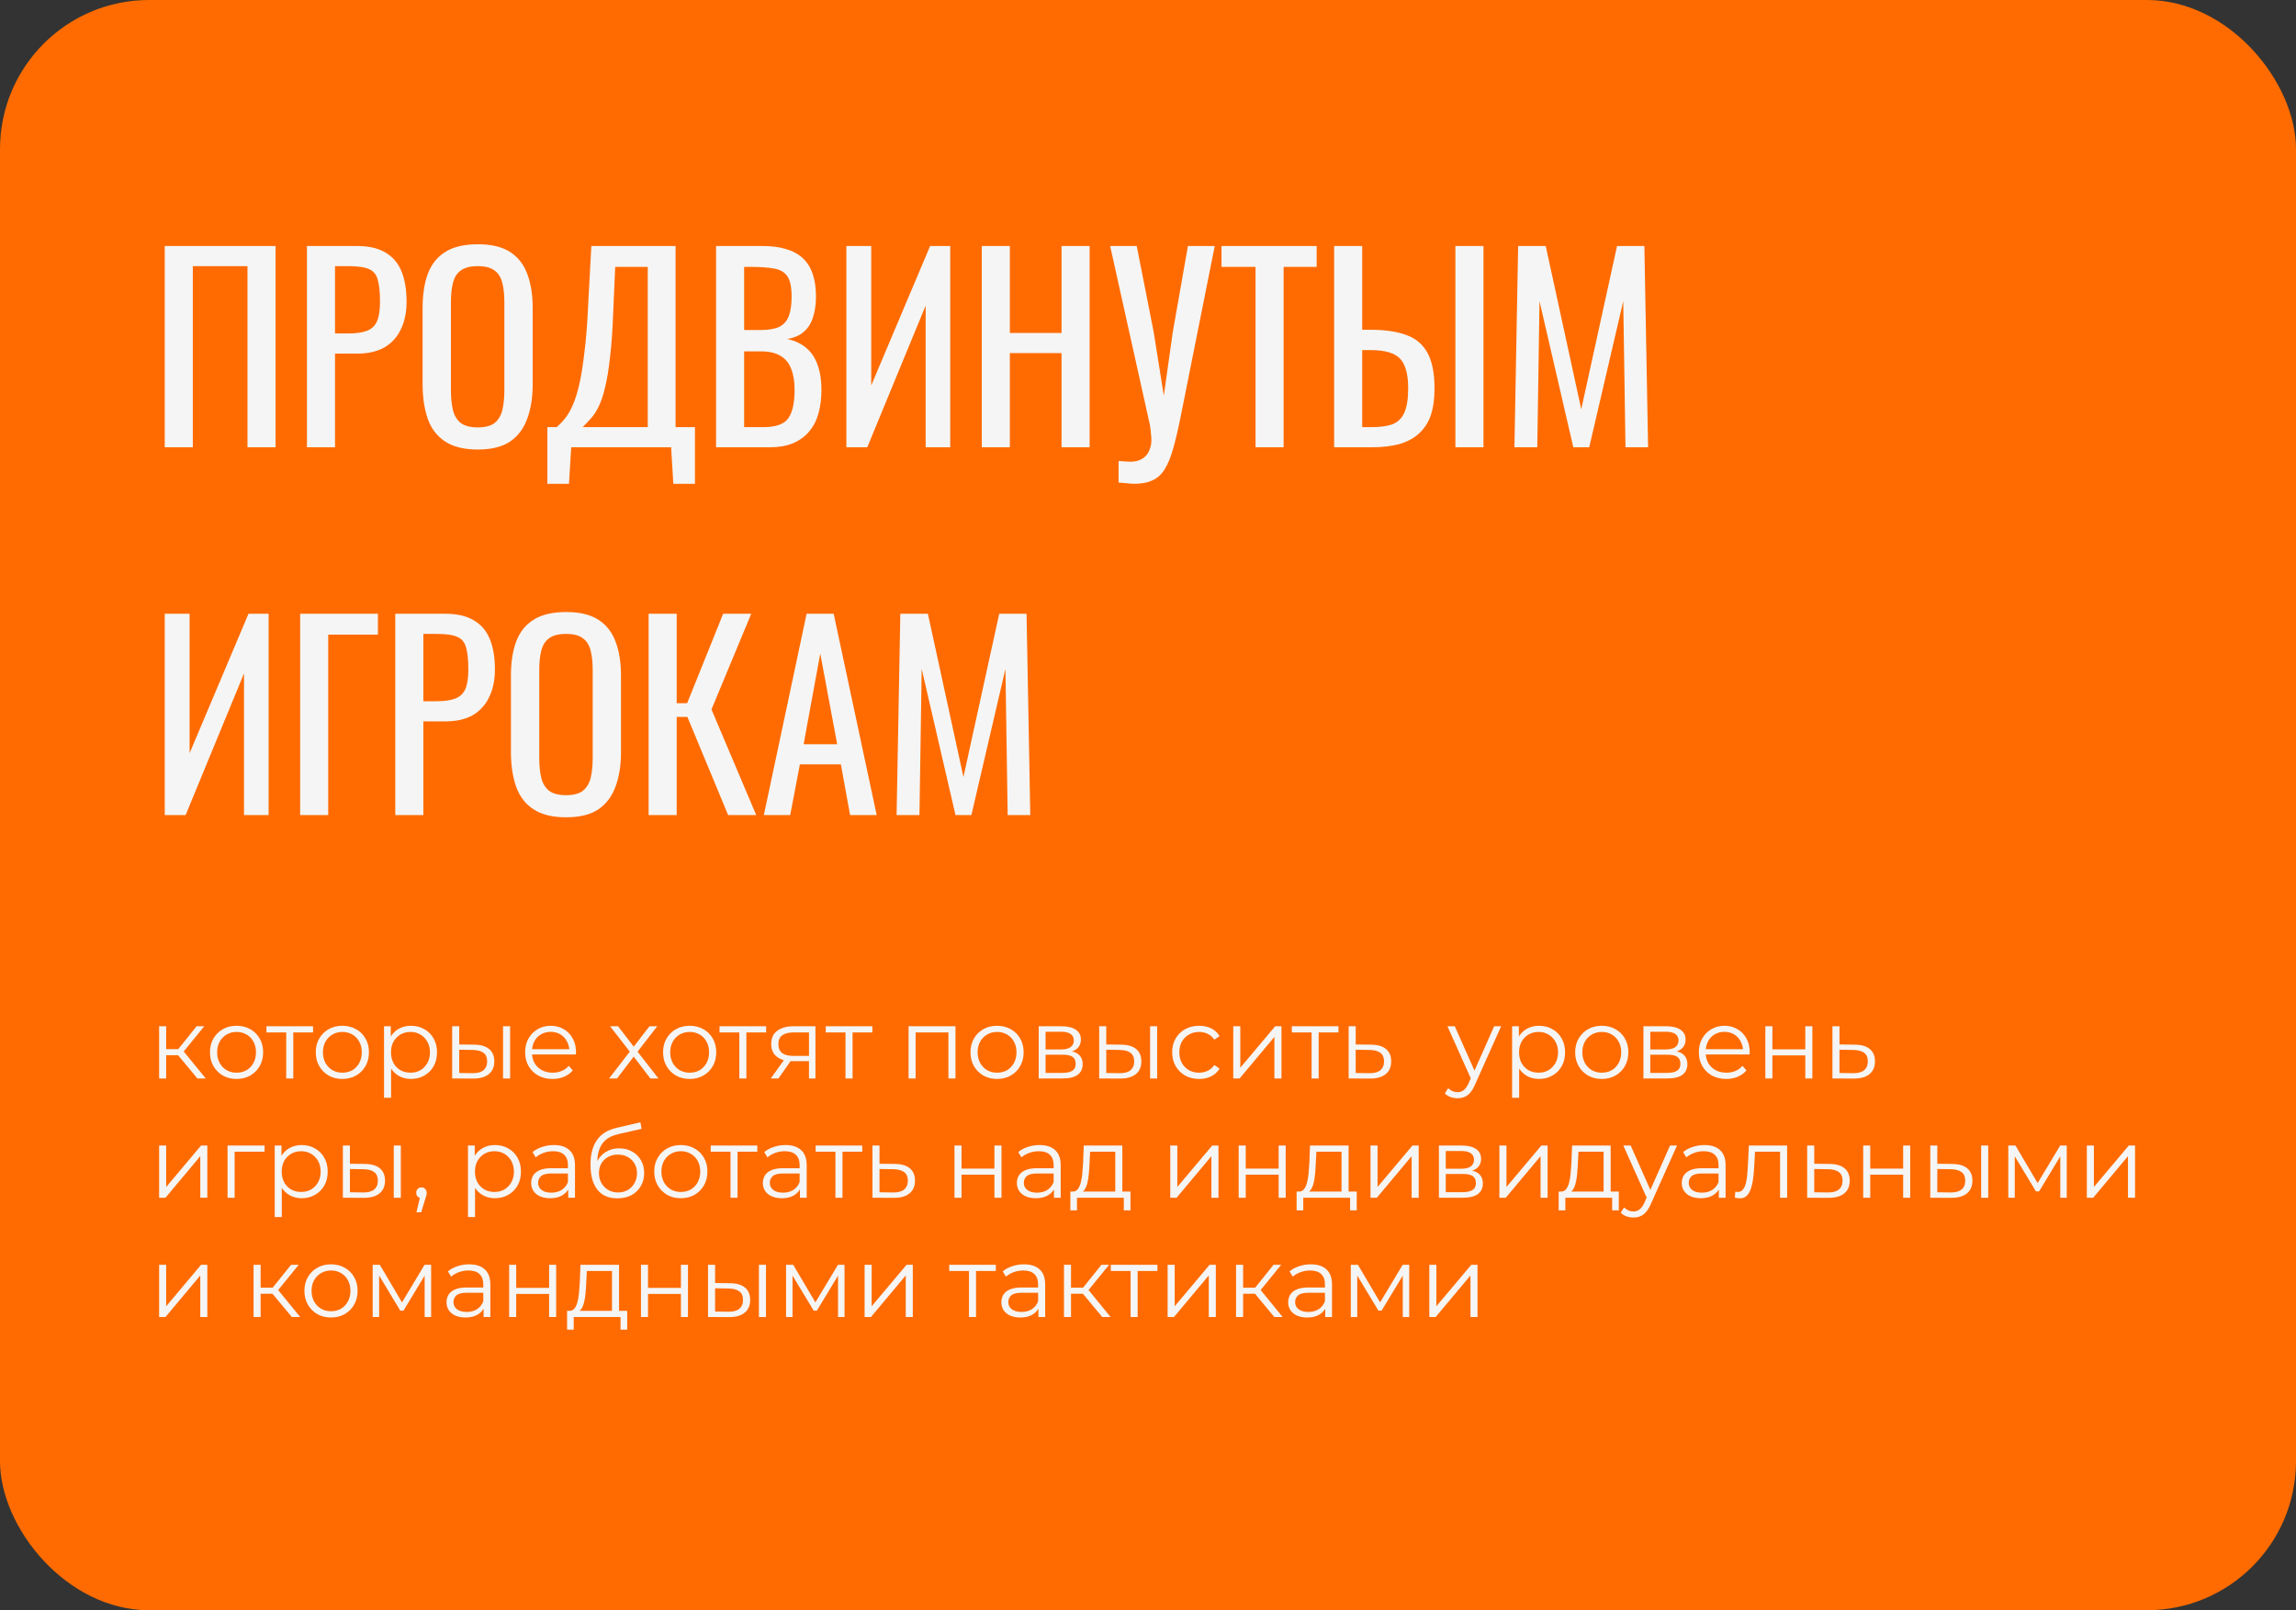
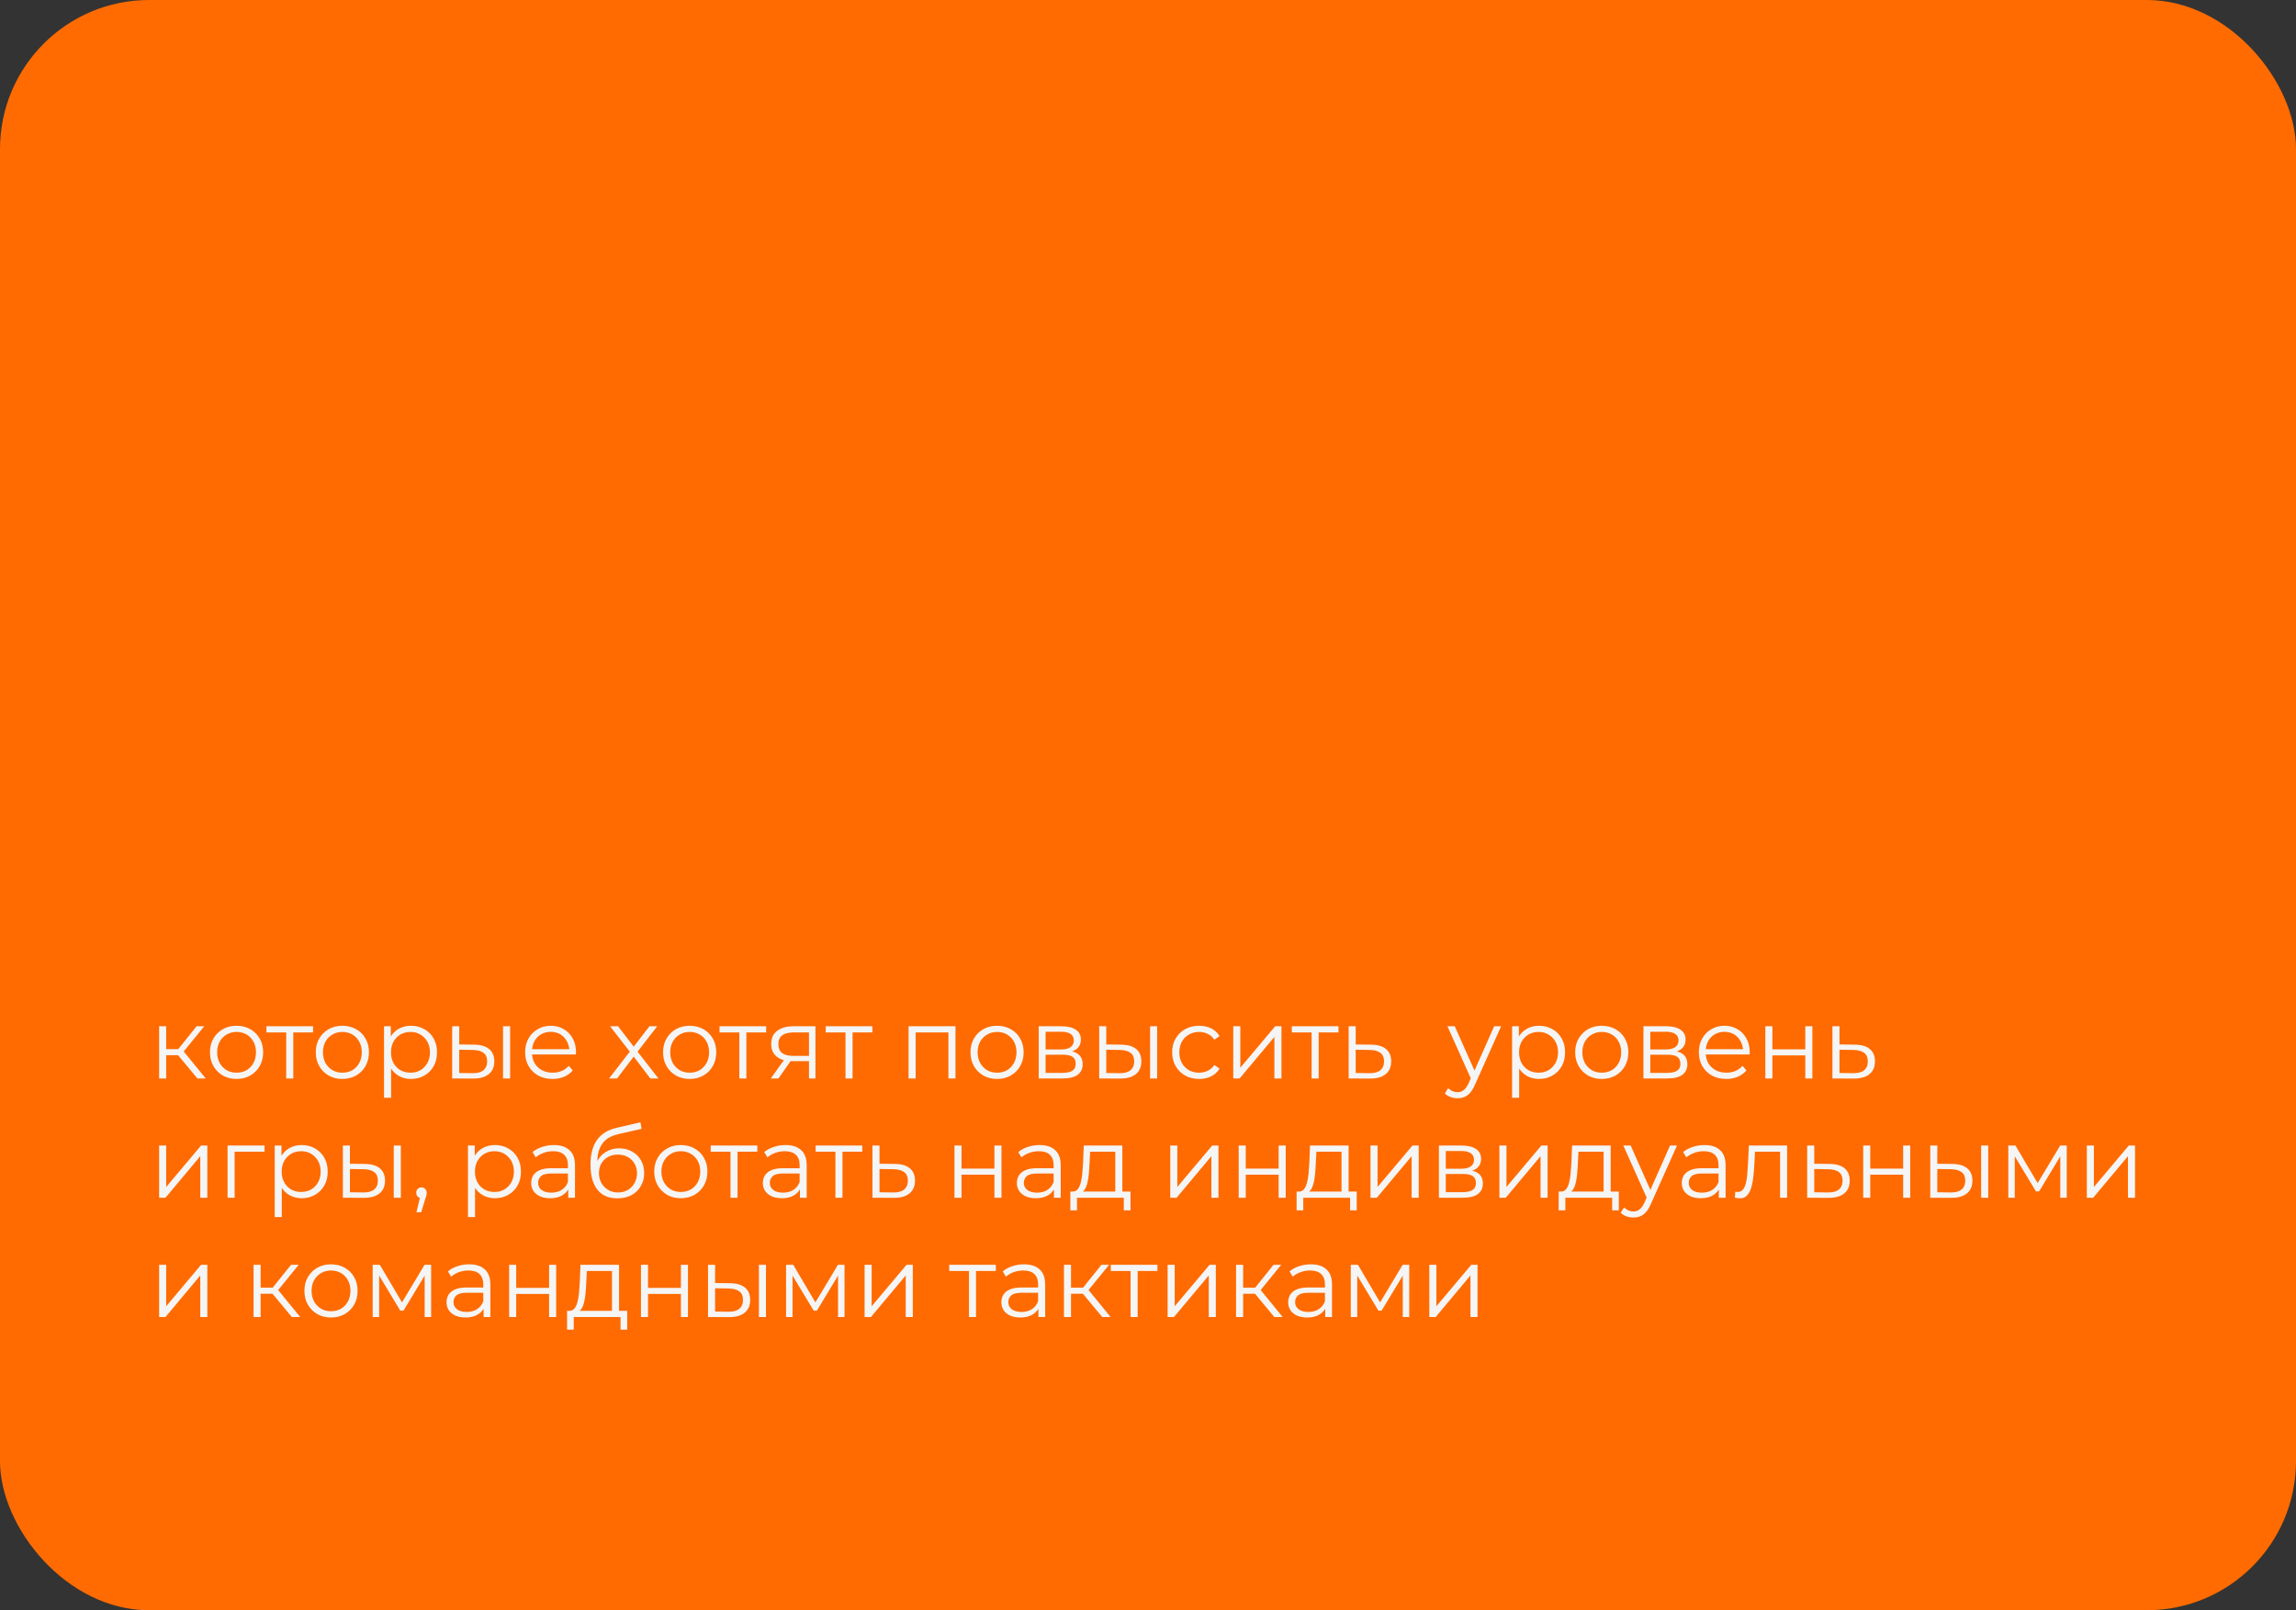
<svg xmlns="http://www.w3.org/2000/svg" width="462" height="324" viewBox="0 0 462 324" fill="none">
  <rect x="0" y="0" width="462" height="324" fill="#333333" stroke="none" />
  <rect width="462" height="324" rx="30" fill="#FF6B00" />
-   <path d="M33.15 90V49.5H55.45V90H49.8V53.55H38.8V90H33.15ZM61.763 90V49.5H71.813C74.247 49.5 76.18 49.95 77.613 50.85C79.08 51.717 80.147 52.983 80.813 54.65C81.48 56.317 81.813 58.333 81.813 60.7C81.813 62.833 81.43 64.683 80.663 66.25C79.93 67.817 78.83 69.033 77.363 69.9C75.897 70.733 74.063 71.15 71.863 71.15H67.413V90H61.763ZM67.413 67.1H70.013C71.647 67.1 72.93 66.917 73.863 66.55C74.797 66.183 75.463 65.55 75.863 64.65C76.263 63.717 76.463 62.417 76.463 60.75C76.463 58.817 76.313 57.333 76.013 56.3C75.747 55.267 75.163 54.55 74.263 54.15C73.363 53.75 71.963 53.55 70.063 53.55H67.413V67.1ZM96.137 90.45C93.403 90.45 91.22 89.917 89.587 88.85C87.953 87.783 86.787 86.267 86.087 84.3C85.387 82.3 85.037 79.967 85.037 77.3V61.95C85.037 59.283 85.387 57 86.087 55.1C86.82 53.167 87.987 51.7 89.587 50.7C91.22 49.667 93.403 49.15 96.137 49.15C98.87 49.15 101.037 49.667 102.637 50.7C104.237 51.733 105.387 53.2 106.087 55.1C106.82 57 107.187 59.283 107.187 61.95V77.35C107.187 79.983 106.82 82.283 106.087 84.25C105.387 86.217 104.237 87.75 102.637 88.85C101.037 89.917 98.87 90.45 96.137 90.45ZM96.137 86C97.637 86 98.77 85.7 99.537 85.1C100.303 84.467 100.82 83.6 101.087 82.5C101.353 81.367 101.487 80.05 101.487 78.55V60.8C101.487 59.3 101.353 58.017 101.087 56.95C100.82 55.85 100.303 55.017 99.537 54.45C98.77 53.85 97.637 53.55 96.137 53.55C94.637 53.55 93.487 53.85 92.687 54.45C91.92 55.017 91.403 55.85 91.137 56.95C90.87 58.017 90.737 59.3 90.737 60.8V78.55C90.737 80.05 90.87 81.367 91.137 82.5C91.403 83.6 91.92 84.467 92.687 85.1C93.487 85.7 94.637 86 96.137 86ZM110.14 97.35V85.95H111.99C112.557 85.483 113.107 84.917 113.64 84.25C114.207 83.583 114.723 82.717 115.19 81.65C115.69 80.55 116.14 79.15 116.54 77.45C116.94 75.717 117.29 73.55 117.59 70.95C117.923 68.35 118.173 65.2 118.34 61.5L118.99 49.5H135.94V85.95H139.84V97.35H135.49L135.04 90H114.94L114.49 97.35H110.14ZM117.24 85.95H130.34V53.7H123.79L123.39 62.85C123.257 66.45 123.04 69.483 122.74 71.95C122.473 74.383 122.14 76.4 121.74 78C121.373 79.567 120.94 80.85 120.44 81.85C119.973 82.817 119.457 83.6 118.89 84.2C118.357 84.8 117.807 85.383 117.24 85.95ZM144.088 90V49.5H153.388C155.221 49.5 156.804 49.7 158.138 50.1C159.504 50.5 160.638 51.117 161.538 51.95C162.438 52.783 163.104 53.85 163.538 55.15C163.971 56.417 164.188 57.917 164.188 59.65C164.188 61.317 163.971 62.767 163.538 64C163.138 65.2 162.504 66.15 161.638 66.85C160.804 67.55 159.721 68 158.388 68.2C160.021 68.567 161.338 69.2 162.338 70.1C163.338 70.967 164.071 72.1 164.538 73.5C165.038 74.867 165.288 76.517 165.288 78.45C165.288 80.183 165.088 81.767 164.688 83.2C164.288 84.633 163.654 85.85 162.788 86.85C161.954 87.85 160.871 88.633 159.538 89.2C158.238 89.733 156.688 90 154.888 90H144.088ZM149.738 85.95H153.538C156.071 85.95 157.754 85.367 158.588 84.2C159.454 83 159.888 81.083 159.888 78.45C159.888 76.75 159.654 75.333 159.188 74.2C158.754 73.033 158.038 72.167 157.038 71.6C156.071 71 154.754 70.7 153.088 70.7H149.738V85.95ZM149.738 66.4H153.088C154.688 66.4 155.938 66.183 156.838 65.75C157.738 65.283 158.371 64.55 158.738 63.55C159.104 62.55 159.288 61.25 159.288 59.65C159.288 57.783 159.004 56.433 158.438 55.6C157.871 54.767 156.988 54.25 155.788 54.05C154.588 53.817 153.021 53.7 151.088 53.7H149.738V66.4ZM170.308 90V49.5H175.308V77.55L187.158 49.5H191.208V90H186.258V61.5L174.508 90H170.308ZM197.554 90V49.5H203.204V67H213.604V49.5H219.254V90H213.604V71.05H203.204V90H197.554ZM225.082 97.1V92.75C225.548 92.783 225.965 92.817 226.332 92.85C226.732 92.883 227.098 92.9 227.432 92.9C228.132 92.9 228.732 92.8 229.232 92.6C229.765 92.4 230.215 92.1 230.582 91.7C230.948 91.3 231.215 90.833 231.382 90.3C231.582 89.767 231.682 89.183 231.682 88.55C231.682 88.117 231.648 87.65 231.582 87.15C231.548 86.65 231.482 86.1 231.382 85.5L223.382 49.5H228.732L232.132 66.75L234.182 79.6L235.982 66.85L239.032 49.5H244.432L237.632 83.55C237.098 86.217 236.582 88.433 236.082 90.2C235.582 92 234.998 93.417 234.332 94.45C233.698 95.483 232.882 96.217 231.882 96.65C230.915 97.117 229.682 97.35 228.182 97.35C227.882 97.35 227.448 97.317 226.882 97.25C226.348 97.217 225.748 97.167 225.082 97.1ZM252.639 90V53.7H245.789V49.5H264.939V53.7H258.289V90H252.639ZM268.453 90V49.5H274.103V66.35H275.703C278.636 66.35 281.053 66.7 282.953 67.4C284.853 68.067 286.269 69.25 287.203 70.95C288.169 72.65 288.653 75.05 288.653 78.15C288.653 80.25 288.403 82.05 287.903 83.55C287.403 85.017 286.619 86.233 285.553 87.2C284.519 88.167 283.203 88.883 281.603 89.35C280.036 89.783 278.153 90 275.953 90H268.453ZM274.103 85.95H275.953C277.653 85.95 279.036 85.767 280.103 85.4C281.203 85 282.019 84.233 282.553 83.1C283.086 81.967 283.353 80.3 283.353 78.1C283.353 75.333 282.819 73.367 281.753 72.2C280.686 71.033 278.719 70.45 275.853 70.45H274.103V85.95ZM292.853 90V49.5H298.503V90H292.853ZM304.73 90L305.48 49.5H311.03L318.18 82.35L325.38 49.5H330.88L331.63 90H327.08L326.63 60.6L319.78 90H316.58L309.78 60.6L309.33 90H304.73ZM33.15 164V123.5H38.15V151.55L50 123.5H54.05V164H49.1V135.5L37.35 164H33.15ZM60.396 164V123.5H76.046V127.7H66.046V164H60.396ZM79.537 164V123.5H89.587C92.02 123.5 93.953 123.95 95.387 124.85C96.853 125.717 97.92 126.983 98.587 128.65C99.253 130.317 99.587 132.333 99.587 134.7C99.587 136.833 99.203 138.683 98.437 140.25C97.703 141.817 96.603 143.033 95.137 143.9C93.67 144.733 91.837 145.15 89.637 145.15H85.187V164H79.537ZM85.187 141.1H87.787C89.42 141.1 90.703 140.917 91.637 140.55C92.57 140.183 93.237 139.55 93.637 138.65C94.037 137.717 94.237 136.417 94.237 134.75C94.237 132.817 94.087 131.333 93.787 130.3C93.52 129.267 92.937 128.55 92.037 128.15C91.137 127.75 89.737 127.55 87.837 127.55H85.187V141.1ZM113.91 164.45C111.177 164.45 108.993 163.917 107.36 162.85C105.727 161.783 104.56 160.267 103.86 158.3C103.16 156.3 102.81 153.967 102.81 151.3V135.95C102.81 133.283 103.16 131 103.86 129.1C104.593 127.167 105.76 125.7 107.36 124.7C108.993 123.667 111.177 123.15 113.91 123.15C116.643 123.15 118.81 123.667 120.41 124.7C122.01 125.733 123.16 127.2 123.86 129.1C124.593 131 124.96 133.283 124.96 135.95V151.35C124.96 153.983 124.593 156.283 123.86 158.25C123.16 160.217 122.01 161.75 120.41 162.85C118.81 163.917 116.643 164.45 113.91 164.45ZM113.91 160C115.41 160 116.543 159.7 117.31 159.1C118.077 158.467 118.593 157.6 118.86 156.5C119.127 155.367 119.26 154.05 119.26 152.55V134.8C119.26 133.3 119.127 132.017 118.86 130.95C118.593 129.85 118.077 129.017 117.31 128.45C116.543 127.85 115.41 127.55 113.91 127.55C112.41 127.55 111.26 127.85 110.46 128.45C109.693 129.017 109.177 129.85 108.91 130.95C108.643 132.017 108.51 133.3 108.51 134.8V152.55C108.51 154.05 108.643 155.367 108.91 156.5C109.177 157.6 109.693 158.467 110.46 159.1C111.26 159.7 112.41 160 113.91 160ZM130.513 164V123.5H136.163V141.5H138.263L145.513 123.5H151.163L143.163 142.75L152.163 164H146.513L138.313 144.25H136.163V164H130.513ZM153.704 164L162.304 123.5H167.754L176.404 164H171.054L169.204 153.8H160.954L159.004 164H153.704ZM161.704 149.75H168.454L165.054 131.5L161.704 149.75ZM180.413 164L181.163 123.5H186.713L193.863 156.35L201.063 123.5H206.563L207.313 164H202.763L202.313 134.6L195.463 164H192.263L185.463 134.6L185.013 164H180.413Z" fill="#F5F5F5" />
  <path d="M39.72 217L35.4 211.8L36.58 211.1L41.4 217H39.72ZM32.02 217V206.5H33.44V217H32.02ZM33 212.32V211.1H36.38V212.32H33ZM36.7 211.9L35.38 211.7L39.56 206.5H41.1L36.7 211.9ZM47.59 217.1C46.577 217.1 45.663 216.873 44.85 216.42C44.05 215.953 43.417 215.32 42.95 214.52C42.483 213.707 42.25 212.78 42.25 211.74C42.25 210.687 42.483 209.76 42.95 208.96C43.417 208.16 44.05 207.533 44.85 207.08C45.65 206.627 46.563 206.4 47.59 206.4C48.63 206.4 49.55 206.627 50.35 207.08C51.163 207.533 51.797 208.16 52.25 208.96C52.717 209.76 52.95 210.687 52.95 211.74C52.95 212.78 52.717 213.707 52.25 214.52C51.797 215.32 51.163 215.953 50.35 216.42C49.537 216.873 48.617 217.1 47.59 217.1ZM47.59 215.84C48.35 215.84 49.023 215.673 49.61 215.34C50.197 214.993 50.657 214.513 50.99 213.9C51.337 213.273 51.51 212.553 51.51 211.74C51.51 210.913 51.337 210.193 50.99 209.58C50.657 208.967 50.197 208.493 49.61 208.16C49.023 207.813 48.357 207.64 47.61 207.64C46.863 207.64 46.197 207.813 45.61 208.16C45.023 208.493 44.557 208.967 44.21 209.58C43.863 210.193 43.69 210.913 43.69 211.74C43.69 212.553 43.863 213.273 44.21 213.9C44.557 214.513 45.023 214.993 45.61 215.34C46.197 215.673 46.857 215.84 47.59 215.84ZM57.594 217V207.36L57.954 207.74H53.614V206.5H62.994V207.74H58.654L59.014 207.36V217H57.594ZM68.879 217.1C67.866 217.1 66.952 216.873 66.139 216.42C65.339 215.953 64.706 215.32 64.239 214.52C63.772 213.707 63.539 212.78 63.539 211.74C63.539 210.687 63.772 209.76 64.239 208.96C64.706 208.16 65.339 207.533 66.139 207.08C66.939 206.627 67.852 206.4 68.879 206.4C69.919 206.4 70.839 206.627 71.639 207.08C72.452 207.533 73.086 208.16 73.539 208.96C74.006 209.76 74.239 210.687 74.239 211.74C74.239 212.78 74.006 213.707 73.539 214.52C73.086 215.32 72.452 215.953 71.639 216.42C70.826 216.873 69.906 217.1 68.879 217.1ZM68.879 215.84C69.639 215.84 70.312 215.673 70.899 215.34C71.486 214.993 71.946 214.513 72.279 213.9C72.626 213.273 72.799 212.553 72.799 211.74C72.799 210.913 72.626 210.193 72.279 209.58C71.946 208.967 71.486 208.493 70.899 208.16C70.312 207.813 69.646 207.64 68.899 207.64C68.152 207.64 67.486 207.813 66.899 208.16C66.312 208.493 65.846 208.967 65.499 209.58C65.152 210.193 64.979 210.913 64.979 211.74C64.979 212.553 65.152 213.273 65.499 213.9C65.846 214.513 66.312 214.993 66.899 215.34C67.486 215.673 68.146 215.84 68.879 215.84ZM82.694 217.1C81.787 217.1 80.967 216.893 80.234 216.48C79.501 216.053 78.914 215.447 78.474 214.66C78.047 213.86 77.834 212.887 77.834 211.74C77.834 210.593 78.047 209.627 78.474 208.84C78.901 208.04 79.481 207.433 80.214 207.02C80.947 206.607 81.774 206.4 82.694 206.4C83.694 206.4 84.587 206.627 85.374 207.08C86.174 207.52 86.801 208.147 87.254 208.96C87.707 209.76 87.934 210.687 87.934 211.74C87.934 212.807 87.707 213.74 87.254 214.54C86.801 215.34 86.174 215.967 85.374 216.42C84.587 216.873 83.694 217.1 82.694 217.1ZM77.274 220.88V206.5H78.634V209.66L78.494 211.76L78.694 213.88V220.88H77.274ZM82.594 215.84C83.341 215.84 84.007 215.673 84.594 215.34C85.181 214.993 85.647 214.513 85.994 213.9C86.341 213.273 86.514 212.553 86.514 211.74C86.514 210.927 86.341 210.213 85.994 209.6C85.647 208.987 85.181 208.507 84.594 208.16C84.007 207.813 83.341 207.64 82.594 207.64C81.847 207.64 81.174 207.813 80.574 208.16C79.987 208.507 79.521 208.987 79.174 209.6C78.841 210.213 78.674 210.927 78.674 211.74C78.674 212.553 78.841 213.273 79.174 213.9C79.521 214.513 79.987 214.993 80.574 215.34C81.174 215.673 81.847 215.84 82.594 215.84ZM101.225 217V206.5H102.645V217H101.225ZM95.405 210.2C96.725 210.213 97.731 210.507 98.425 211.08C99.118 211.653 99.465 212.48 99.465 213.56C99.465 214.68 99.091 215.54 98.345 216.14C97.598 216.74 96.531 217.033 95.145 217.02L90.985 217V206.5H92.405V210.16L95.405 210.2ZM95.045 215.94C96.031 215.953 96.772 215.76 97.265 215.36C97.772 214.947 98.025 214.347 98.025 213.56C98.025 212.773 97.778 212.2 97.285 211.84C96.791 211.467 96.045 211.273 95.045 211.26L92.405 211.22V215.9L95.045 215.94ZM111.188 217.1C110.095 217.1 109.135 216.873 108.308 216.42C107.481 215.953 106.835 215.32 106.368 214.52C105.901 213.707 105.668 212.78 105.668 211.74C105.668 210.7 105.888 209.78 106.328 208.98C106.781 208.18 107.395 207.553 108.168 207.1C108.955 206.633 109.835 206.4 110.808 206.4C111.795 206.4 112.668 206.627 113.428 207.08C114.201 207.52 114.808 208.147 115.248 208.96C115.688 209.76 115.908 210.687 115.908 211.74C115.908 211.807 115.901 211.88 115.888 211.96C115.888 212.027 115.888 212.1 115.888 212.18H106.748V211.12H115.128L114.568 211.54C114.568 210.78 114.401 210.107 114.068 209.52C113.748 208.92 113.308 208.453 112.748 208.12C112.188 207.787 111.541 207.62 110.808 207.62C110.088 207.62 109.441 207.787 108.868 208.12C108.295 208.453 107.848 208.92 107.528 209.52C107.208 210.12 107.048 210.807 107.048 211.58V211.8C107.048 212.6 107.221 213.307 107.568 213.92C107.928 214.52 108.421 214.993 109.048 215.34C109.688 215.673 110.415 215.84 111.228 215.84C111.868 215.84 112.461 215.727 113.008 215.5C113.568 215.273 114.048 214.927 114.448 214.46L115.248 215.38C114.781 215.94 114.195 216.367 113.488 216.66C112.795 216.953 112.028 217.1 111.188 217.1ZM122.566 217L127.006 211.24L126.986 211.94L122.766 206.5H124.366L127.826 211L127.226 210.98L130.686 206.5H132.246L127.986 212L128.006 211.24L132.486 217H130.866L127.206 212.2L127.766 212.28L124.166 217H122.566ZM138.762 217.1C137.749 217.1 136.835 216.873 136.022 216.42C135.222 215.953 134.589 215.32 134.122 214.52C133.655 213.707 133.422 212.78 133.422 211.74C133.422 210.687 133.655 209.76 134.122 208.96C134.589 208.16 135.222 207.533 136.022 207.08C136.822 206.627 137.735 206.4 138.762 206.4C139.802 206.4 140.722 206.627 141.522 207.08C142.335 207.533 142.969 208.16 143.422 208.96C143.889 209.76 144.122 210.687 144.122 211.74C144.122 212.78 143.889 213.707 143.422 214.52C142.969 215.32 142.335 215.953 141.522 216.42C140.709 216.873 139.789 217.1 138.762 217.1ZM138.762 215.84C139.522 215.84 140.195 215.673 140.782 215.34C141.369 214.993 141.829 214.513 142.162 213.9C142.509 213.273 142.682 212.553 142.682 211.74C142.682 210.913 142.509 210.193 142.162 209.58C141.829 208.967 141.369 208.493 140.782 208.16C140.195 207.813 139.529 207.64 138.782 207.64C138.035 207.64 137.369 207.813 136.782 208.16C136.195 208.493 135.729 208.967 135.382 209.58C135.035 210.193 134.862 210.913 134.862 211.74C134.862 212.553 135.035 213.273 135.382 213.9C135.729 214.513 136.195 214.993 136.782 215.34C137.369 215.673 138.029 215.84 138.762 215.84ZM148.766 217V207.36L149.126 207.74H144.786V206.5H154.166V207.74H149.826L150.186 207.36V217H148.766ZM162.784 217V213.22L163.044 213.52H159.484C158.138 213.52 157.084 213.227 156.324 212.64C155.564 212.053 155.184 211.2 155.184 210.08C155.184 208.88 155.591 207.987 156.404 207.4C157.218 206.8 158.304 206.5 159.664 206.5H164.084V217H162.784ZM155.104 217L157.984 212.96H159.464L156.644 217H155.104ZM162.784 212.8V207.32L163.044 207.74H159.704C158.731 207.74 157.971 207.927 157.424 208.3C156.891 208.673 156.624 209.28 156.624 210.12C156.624 211.68 157.618 212.46 159.604 212.46H163.044L162.784 212.8ZM170.133 217V207.36L170.493 207.74H166.153V206.5H175.533V207.74H171.193L171.553 207.36V217H170.133ZM182.821 217V206.5H192.261V217H190.841V207.36L191.201 207.74H183.881L184.241 207.36V217H182.821ZM200.617 217.1C199.604 217.1 198.691 216.873 197.877 216.42C197.077 215.953 196.444 215.32 195.977 214.52C195.511 213.707 195.277 212.78 195.277 211.74C195.277 210.687 195.511 209.76 195.977 208.96C196.444 208.16 197.077 207.533 197.877 207.08C198.677 206.627 199.591 206.4 200.617 206.4C201.657 206.4 202.577 206.627 203.377 207.08C204.191 207.533 204.824 208.16 205.277 208.96C205.744 209.76 205.977 210.687 205.977 211.74C205.977 212.78 205.744 213.707 205.277 214.52C204.824 215.32 204.191 215.953 203.377 216.42C202.564 216.873 201.644 217.1 200.617 217.1ZM200.617 215.84C201.377 215.84 202.051 215.673 202.637 215.34C203.224 214.993 203.684 214.513 204.017 213.9C204.364 213.273 204.537 212.553 204.537 211.74C204.537 210.913 204.364 210.193 204.017 209.58C203.684 208.967 203.224 208.493 202.637 208.16C202.051 207.813 201.384 207.64 200.637 207.64C199.891 207.64 199.224 207.813 198.637 208.16C198.051 208.493 197.584 208.967 197.237 209.58C196.891 210.193 196.717 210.913 196.717 211.74C196.717 212.553 196.891 213.273 197.237 213.9C197.584 214.513 198.051 214.993 198.637 215.34C199.224 215.673 199.884 215.84 200.617 215.84ZM209.012 217V206.5H213.652C214.839 206.5 215.772 206.727 216.452 207.18C217.146 207.633 217.492 208.3 217.492 209.18C217.492 210.033 217.166 210.693 216.512 211.16C215.859 211.613 214.999 211.84 213.932 211.84L214.212 211.42C215.466 211.42 216.386 211.653 216.972 212.12C217.559 212.587 217.852 213.26 217.852 214.14C217.852 215.047 217.519 215.753 216.852 216.26C216.199 216.753 215.179 217 213.792 217H209.012ZM210.392 215.88H213.732C214.626 215.88 215.299 215.74 215.752 215.46C216.219 215.167 216.452 214.7 216.452 214.06C216.452 213.42 216.246 212.953 215.832 212.66C215.419 212.367 214.766 212.22 213.872 212.22H210.392V215.88ZM210.392 211.16H213.552C214.366 211.16 214.986 211.007 215.412 210.7C215.852 210.393 216.072 209.947 216.072 209.36C216.072 208.773 215.852 208.333 215.412 208.04C214.986 207.747 214.366 207.6 213.552 207.6H210.392V211.16ZM231.42 217V206.5H232.84V217H231.42ZM225.6 210.2C226.92 210.213 227.927 210.507 228.62 211.08C229.313 211.653 229.66 212.48 229.66 213.56C229.66 214.68 229.287 215.54 228.54 216.14C227.793 216.74 226.727 217.033 225.34 217.02L221.18 217V206.5H222.6V210.16L225.6 210.2ZM225.24 215.94C226.227 215.953 226.967 215.76 227.46 215.36C227.967 214.947 228.22 214.347 228.22 213.56C228.22 212.773 227.973 212.2 227.48 211.84C226.987 211.467 226.24 211.273 225.24 211.26L222.6 211.22V215.9L225.24 215.94ZM241.283 217.1C240.243 217.1 239.31 216.873 238.483 216.42C237.67 215.953 237.03 215.32 236.563 214.52C236.097 213.707 235.863 212.78 235.863 211.74C235.863 210.687 236.097 209.76 236.563 208.96C237.03 208.16 237.67 207.533 238.483 207.08C239.31 206.627 240.243 206.4 241.283 206.4C242.177 206.4 242.983 206.573 243.703 206.92C244.423 207.267 244.99 207.787 245.403 208.48L244.343 209.2C243.983 208.667 243.537 208.273 243.003 208.02C242.47 207.767 241.89 207.64 241.263 207.64C240.517 207.64 239.843 207.813 239.243 208.16C238.643 208.493 238.17 208.967 237.823 209.58C237.477 210.193 237.303 210.913 237.303 211.74C237.303 212.567 237.477 213.287 237.823 213.9C238.17 214.513 238.643 214.993 239.243 215.34C239.843 215.673 240.517 215.84 241.263 215.84C241.89 215.84 242.47 215.713 243.003 215.46C243.537 215.207 243.983 214.82 244.343 214.3L245.403 215.02C244.99 215.7 244.423 216.22 243.703 216.58C242.983 216.927 242.177 217.1 241.283 217.1ZM248.153 217V206.5H249.573V214.84L256.593 206.5H257.853V217H256.433V208.64L249.433 217H248.153ZM263.922 217V207.36L264.282 207.74H259.942V206.5H269.322V207.74H264.982L265.342 207.36V217H263.922ZM275.895 210.2C277.215 210.213 278.215 210.507 278.895 211.08C279.589 211.653 279.935 212.48 279.935 213.56C279.935 214.68 279.562 215.54 278.815 216.14C278.082 216.74 277.015 217.033 275.615 217.02L271.375 217V206.5H272.795V210.16L275.895 210.2ZM275.535 215.94C276.509 215.953 277.242 215.76 277.735 215.36C278.242 214.947 278.495 214.347 278.495 213.56C278.495 212.773 278.249 212.2 277.755 211.84C277.262 211.467 276.522 211.273 275.535 211.26L272.795 211.22V215.9L275.535 215.94ZM293.294 220.98C292.8 220.98 292.327 220.9 291.874 220.74C291.434 220.58 291.054 220.34 290.734 220.02L291.394 218.96C291.66 219.213 291.947 219.407 292.254 219.54C292.574 219.687 292.927 219.76 293.314 219.76C293.78 219.76 294.18 219.627 294.514 219.36C294.86 219.107 295.187 218.653 295.494 218L296.174 216.46L296.334 216.24L300.654 206.5H302.054L296.794 218.26C296.5 218.94 296.174 219.48 295.814 219.88C295.467 220.28 295.087 220.56 294.674 220.72C294.26 220.893 293.8 220.98 293.294 220.98ZM296.094 217.3L291.254 206.5H292.734L297.014 216.14L296.094 217.3ZM309.686 217.1C308.779 217.1 307.959 216.893 307.226 216.48C306.493 216.053 305.906 215.447 305.466 214.66C305.039 213.86 304.826 212.887 304.826 211.74C304.826 210.593 305.039 209.627 305.466 208.84C305.893 208.04 306.473 207.433 307.206 207.02C307.939 206.607 308.766 206.4 309.686 206.4C310.686 206.4 311.579 206.627 312.366 207.08C313.166 207.52 313.793 208.147 314.246 208.96C314.699 209.76 314.926 210.687 314.926 211.74C314.926 212.807 314.699 213.74 314.246 214.54C313.793 215.34 313.166 215.967 312.366 216.42C311.579 216.873 310.686 217.1 309.686 217.1ZM304.266 220.88V206.5H305.626V209.66L305.486 211.76L305.686 213.88V220.88H304.266ZM309.586 215.84C310.333 215.84 310.999 215.673 311.586 215.34C312.173 214.993 312.639 214.513 312.986 213.9C313.333 213.273 313.506 212.553 313.506 211.74C313.506 210.927 313.333 210.213 312.986 209.6C312.639 208.987 312.173 208.507 311.586 208.16C310.999 207.813 310.333 207.64 309.586 207.64C308.839 207.64 308.166 207.813 307.566 208.16C306.979 208.507 306.513 208.987 306.166 209.6C305.833 210.213 305.666 210.927 305.666 211.74C305.666 212.553 305.833 213.273 306.166 213.9C306.513 214.513 306.979 214.993 307.566 215.34C308.166 215.673 308.839 215.84 309.586 215.84ZM322.297 217.1C321.284 217.1 320.37 216.873 319.557 216.42C318.757 215.953 318.124 215.32 317.657 214.52C317.19 213.707 316.957 212.78 316.957 211.74C316.957 210.687 317.19 209.76 317.657 208.96C318.124 208.16 318.757 207.533 319.557 207.08C320.357 206.627 321.27 206.4 322.297 206.4C323.337 206.4 324.257 206.627 325.057 207.08C325.87 207.533 326.504 208.16 326.957 208.96C327.424 209.76 327.657 210.687 327.657 211.74C327.657 212.78 327.424 213.707 326.957 214.52C326.504 215.32 325.87 215.953 325.057 216.42C324.244 216.873 323.324 217.1 322.297 217.1ZM322.297 215.84C323.057 215.84 323.73 215.673 324.317 215.34C324.904 214.993 325.364 214.513 325.697 213.9C326.044 213.273 326.217 212.553 326.217 211.74C326.217 210.913 326.044 210.193 325.697 209.58C325.364 208.967 324.904 208.493 324.317 208.16C323.73 207.813 323.064 207.64 322.317 207.64C321.57 207.64 320.904 207.813 320.317 208.16C319.73 208.493 319.264 208.967 318.917 209.58C318.57 210.193 318.397 210.913 318.397 211.74C318.397 212.553 318.57 213.273 318.917 213.9C319.264 214.513 319.73 214.993 320.317 215.34C320.904 215.673 321.564 215.84 322.297 215.84ZM330.692 217V206.5H335.332C336.519 206.5 337.452 206.727 338.132 207.18C338.825 207.633 339.172 208.3 339.172 209.18C339.172 210.033 338.845 210.693 338.192 211.16C337.539 211.613 336.679 211.84 335.612 211.84L335.892 211.42C337.145 211.42 338.065 211.653 338.652 212.12C339.239 212.587 339.532 213.26 339.532 214.14C339.532 215.047 339.199 215.753 338.532 216.26C337.879 216.753 336.859 217 335.472 217H330.692ZM332.072 215.88H335.412C336.305 215.88 336.979 215.74 337.432 215.46C337.899 215.167 338.132 214.7 338.132 214.06C338.132 213.42 337.925 212.953 337.512 212.66C337.099 212.367 336.445 212.22 335.552 212.22H332.072V215.88ZM332.072 211.16H335.232C336.045 211.16 336.665 211.007 337.092 210.7C337.532 210.393 337.752 209.947 337.752 209.36C337.752 208.773 337.532 208.333 337.092 208.04C336.665 207.747 336.045 207.6 335.232 207.6H332.072V211.16ZM347.36 217.1C346.267 217.1 345.307 216.873 344.48 216.42C343.653 215.953 343.007 215.32 342.54 214.52C342.073 213.707 341.84 212.78 341.84 211.74C341.84 210.7 342.06 209.78 342.5 208.98C342.953 208.18 343.567 207.553 344.34 207.1C345.127 206.633 346.007 206.4 346.98 206.4C347.967 206.4 348.84 206.627 349.6 207.08C350.373 207.52 350.98 208.147 351.42 208.96C351.86 209.76 352.08 210.687 352.08 211.74C352.08 211.807 352.073 211.88 352.06 211.96C352.06 212.027 352.06 212.1 352.06 212.18H342.92V211.12H351.3L350.74 211.54C350.74 210.78 350.573 210.107 350.24 209.52C349.92 208.92 349.48 208.453 348.92 208.12C348.36 207.787 347.713 207.62 346.98 207.62C346.26 207.62 345.613 207.787 345.04 208.12C344.467 208.453 344.02 208.92 343.7 209.52C343.38 210.12 343.22 210.807 343.22 211.58V211.8C343.22 212.6 343.393 213.307 343.74 213.92C344.1 214.52 344.593 214.993 345.22 215.34C345.86 215.673 346.587 215.84 347.4 215.84C348.04 215.84 348.633 215.727 349.18 215.5C349.74 215.273 350.22 214.927 350.62 214.46L351.42 215.38C350.953 215.94 350.367 216.367 349.66 216.66C348.967 216.953 348.2 217.1 347.36 217.1ZM355.223 217V206.5H356.643V211.14H363.263V206.5H364.683V217H363.263V212.36H356.643V217H355.223ZM373.239 210.2C374.559 210.213 375.559 210.507 376.239 211.08C376.933 211.653 377.279 212.48 377.279 213.56C377.279 214.68 376.906 215.54 376.159 216.14C375.426 216.74 374.359 217.033 372.959 217.02L368.719 217V206.5H370.139V210.16L373.239 210.2ZM372.879 215.94C373.853 215.953 374.586 215.76 375.079 215.36C375.586 214.947 375.839 214.347 375.839 213.56C375.839 212.773 375.593 212.2 375.099 211.84C374.606 211.467 373.866 211.273 372.879 211.26L370.139 211.22V215.9L372.879 215.94ZM32.02 241V230.5H33.44V238.84L40.46 230.5H41.72V241H40.3V232.64L33.3 241H32.02ZM45.789 241V230.5H53.23V231.74H46.849L47.209 231.38V241H45.789ZM60.702 241.1C59.795 241.1 58.975 240.893 58.242 240.48C57.508 240.053 56.922 239.447 56.482 238.66C56.055 237.86 55.842 236.887 55.842 235.74C55.842 234.593 56.055 233.627 56.482 232.84C56.908 232.04 57.488 231.433 58.222 231.02C58.955 230.607 59.782 230.4 60.702 230.4C61.702 230.4 62.595 230.627 63.382 231.08C64.182 231.52 64.808 232.147 65.262 232.96C65.715 233.76 65.942 234.687 65.942 235.74C65.942 236.807 65.715 237.74 65.262 238.54C64.808 239.34 64.182 239.967 63.382 240.42C62.595 240.873 61.702 241.1 60.702 241.1ZM55.282 244.88V230.5H56.642V233.66L56.502 235.76L56.702 237.88V244.88H55.282ZM60.602 239.84C61.348 239.84 62.015 239.673 62.602 239.34C63.188 238.993 63.655 238.513 64.002 237.9C64.348 237.273 64.522 236.553 64.522 235.74C64.522 234.927 64.348 234.213 64.002 233.6C63.655 232.987 63.188 232.507 62.602 232.16C62.015 231.813 61.348 231.64 60.602 231.64C59.855 231.64 59.182 231.813 58.582 232.16C57.995 232.507 57.528 232.987 57.182 233.6C56.848 234.213 56.682 234.927 56.682 235.74C56.682 236.553 56.848 237.273 57.182 237.9C57.528 238.513 57.995 238.993 58.582 239.34C59.182 239.673 59.855 239.84 60.602 239.84ZM79.233 241V230.5H80.653V241H79.233ZM73.413 234.2C74.733 234.213 75.739 234.507 76.433 235.08C77.126 235.653 77.473 236.48 77.473 237.56C77.473 238.68 77.099 239.54 76.353 240.14C75.606 240.74 74.539 241.033 73.153 241.02L68.993 241V230.5H70.413V234.16L73.413 234.2ZM73.053 239.94C74.039 239.953 74.779 239.76 75.273 239.36C75.779 238.947 76.033 238.347 76.033 237.56C76.033 236.773 75.786 236.2 75.293 235.84C74.799 235.467 74.053 235.273 73.053 235.26L70.413 235.22V239.9L73.053 239.94ZM83.796 243.92L84.676 240.22L84.836 241.08C84.529 241.08 84.269 240.98 84.056 240.78C83.856 240.58 83.756 240.32 83.756 240C83.756 239.68 83.856 239.42 84.056 239.22C84.269 239.02 84.522 238.92 84.816 238.92C85.122 238.92 85.369 239.027 85.556 239.24C85.756 239.453 85.856 239.707 85.856 240C85.856 240.107 85.849 240.213 85.836 240.32C85.822 240.427 85.796 240.547 85.756 240.68C85.716 240.813 85.662 240.973 85.596 241.16L84.756 243.92H83.796ZM99.588 241.1C98.682 241.1 97.862 240.893 97.128 240.48C96.395 240.053 95.808 239.447 95.368 238.66C94.942 237.86 94.728 236.887 94.728 235.74C94.728 234.593 94.942 233.627 95.368 232.84C95.795 232.04 96.375 231.433 97.108 231.02C97.842 230.607 98.668 230.4 99.588 230.4C100.588 230.4 101.482 230.627 102.268 231.08C103.068 231.52 103.695 232.147 104.148 232.96C104.602 233.76 104.828 234.687 104.828 235.74C104.828 236.807 104.602 237.74 104.148 238.54C103.695 239.34 103.068 239.967 102.268 240.42C101.482 240.873 100.588 241.1 99.588 241.1ZM94.168 244.88V230.5H95.528V233.66L95.388 235.76L95.588 237.88V244.88H94.168ZM99.488 239.84C100.235 239.84 100.902 239.673 101.488 239.34C102.075 238.993 102.542 238.513 102.888 237.9C103.235 237.273 103.408 236.553 103.408 235.74C103.408 234.927 103.235 234.213 102.888 233.6C102.542 232.987 102.075 232.507 101.488 232.16C100.902 231.813 100.235 231.64 99.488 231.64C98.742 231.64 98.068 231.813 97.468 232.16C96.882 232.507 96.415 232.987 96.068 233.6C95.735 234.213 95.568 234.927 95.568 235.74C95.568 236.553 95.735 237.273 96.068 237.9C96.415 238.513 96.882 238.993 97.468 239.34C98.068 239.673 98.742 239.84 99.488 239.84ZM114.341 241V238.68L114.281 238.3V234.42C114.281 233.527 114.027 232.84 113.521 232.36C113.027 231.88 112.287 231.64 111.301 231.64C110.621 231.64 109.974 231.753 109.361 231.98C108.747 232.207 108.227 232.507 107.801 232.88L107.161 231.82C107.694 231.367 108.334 231.02 109.081 230.78C109.827 230.527 110.614 230.4 111.441 230.4C112.801 230.4 113.847 230.74 114.581 231.42C115.327 232.087 115.701 233.107 115.701 234.48V241H114.341ZM110.721 241.1C109.934 241.1 109.247 240.973 108.661 240.72C108.087 240.453 107.647 240.093 107.341 239.64C107.034 239.173 106.881 238.64 106.881 238.04C106.881 237.493 107.007 237 107.261 236.56C107.527 236.107 107.954 235.747 108.541 235.48C109.141 235.2 109.941 235.06 110.941 235.06H114.561V236.12H110.981C109.967 236.12 109.261 236.3 108.861 236.66C108.474 237.02 108.281 237.467 108.281 238C108.281 238.6 108.514 239.08 108.981 239.44C109.447 239.8 110.101 239.98 110.941 239.98C111.741 239.98 112.427 239.8 113.001 239.44C113.587 239.067 114.014 238.533 114.281 237.84L114.601 238.82C114.334 239.513 113.867 240.067 113.201 240.48C112.547 240.893 111.721 241.1 110.721 241.1ZM124.201 241.12C123.348 241.12 122.588 240.98 121.921 240.7C121.268 240.42 120.708 239.993 120.241 239.42C119.774 238.847 119.421 238.14 119.181 237.3C118.941 236.447 118.821 235.46 118.821 234.34C118.821 233.34 118.914 232.467 119.101 231.72C119.288 230.96 119.548 230.307 119.881 229.76C120.214 229.213 120.601 228.753 121.041 228.38C121.494 227.993 121.981 227.687 122.501 227.46C123.034 227.22 123.581 227.04 124.141 226.92L128.861 225.82L129.101 227.14L124.661 228.14C124.381 228.207 124.041 228.3 123.641 228.42C123.254 228.54 122.854 228.72 122.441 228.96C122.041 229.2 121.668 229.533 121.321 229.96C120.974 230.387 120.694 230.94 120.481 231.62C120.281 232.287 120.181 233.12 120.181 234.12C120.181 234.333 120.188 234.507 120.201 234.64C120.214 234.76 120.228 234.893 120.241 235.04C120.268 235.173 120.288 235.373 120.301 235.64L119.681 235.12C119.828 234.307 120.128 233.6 120.581 233C121.034 232.387 121.601 231.913 122.281 231.58C122.974 231.233 123.741 231.06 124.581 231.06C125.554 231.06 126.421 231.273 127.181 231.7C127.941 232.113 128.534 232.693 128.961 233.44C129.401 234.187 129.621 235.053 129.621 236.04C129.621 237.013 129.394 237.887 128.941 238.66C128.501 239.433 127.874 240.04 127.061 240.48C126.248 240.907 125.294 241.12 124.201 241.12ZM124.361 239.94C125.108 239.94 125.768 239.773 126.341 239.44C126.914 239.093 127.361 238.627 127.681 238.04C128.014 237.453 128.181 236.793 128.181 236.06C128.181 235.34 128.014 234.7 127.681 234.14C127.361 233.58 126.914 233.14 126.341 232.82C125.768 232.487 125.101 232.32 124.341 232.32C123.594 232.32 122.934 232.48 122.361 232.8C121.788 233.107 121.334 233.54 121.001 234.1C120.681 234.66 120.521 235.307 120.521 236.04C120.521 236.773 120.681 237.433 121.001 238.02C121.334 238.607 121.788 239.073 122.361 239.42C122.948 239.767 123.614 239.94 124.361 239.94ZM136.985 241.1C135.971 241.1 135.058 240.873 134.245 240.42C133.445 239.953 132.811 239.32 132.345 238.52C131.878 237.707 131.645 236.78 131.645 235.74C131.645 234.687 131.878 233.76 132.345 232.96C132.811 232.16 133.445 231.533 134.245 231.08C135.045 230.627 135.958 230.4 136.985 230.4C138.025 230.4 138.945 230.627 139.745 231.08C140.558 231.533 141.191 232.16 141.645 232.96C142.111 233.76 142.345 234.687 142.345 235.74C142.345 236.78 142.111 237.707 141.645 238.52C141.191 239.32 140.558 239.953 139.745 240.42C138.931 240.873 138.011 241.1 136.985 241.1ZM136.985 239.84C137.745 239.84 138.418 239.673 139.005 239.34C139.591 238.993 140.051 238.513 140.385 237.9C140.731 237.273 140.905 236.553 140.905 235.74C140.905 234.913 140.731 234.193 140.385 233.58C140.051 232.967 139.591 232.493 139.005 232.16C138.418 231.813 137.751 231.64 137.005 231.64C136.258 231.64 135.591 231.813 135.005 232.16C134.418 232.493 133.951 232.967 133.605 233.58C133.258 234.193 133.085 234.913 133.085 235.74C133.085 236.553 133.258 237.273 133.605 237.9C133.951 238.513 134.418 238.993 135.005 239.34C135.591 239.673 136.251 239.84 136.985 239.84ZM146.989 241V231.36L147.349 231.74H143.009V230.5H152.389V231.74H148.049L148.409 231.36V241H146.989ZM160.962 241V238.68L160.902 238.3V234.42C160.902 233.527 160.649 232.84 160.142 232.36C159.649 231.88 158.909 231.64 157.922 231.64C157.242 231.64 156.595 231.753 155.982 231.98C155.369 232.207 154.849 232.507 154.422 232.88L153.782 231.82C154.315 231.367 154.955 231.02 155.702 230.78C156.449 230.527 157.235 230.4 158.062 230.4C159.422 230.4 160.469 230.74 161.202 231.42C161.949 232.087 162.322 233.107 162.322 234.48V241H160.962ZM157.342 241.1C156.555 241.1 155.869 240.973 155.282 240.72C154.709 240.453 154.269 240.093 153.962 239.64C153.655 239.173 153.502 238.64 153.502 238.04C153.502 237.493 153.629 237 153.882 236.56C154.149 236.107 154.575 235.747 155.162 235.48C155.762 235.2 156.562 235.06 157.562 235.06H161.182V236.12H157.602C156.589 236.12 155.882 236.3 155.482 236.66C155.095 237.02 154.902 237.467 154.902 238C154.902 238.6 155.135 239.08 155.602 239.44C156.069 239.8 156.722 239.98 157.562 239.98C158.362 239.98 159.049 239.8 159.622 239.44C160.209 239.067 160.635 238.533 160.902 237.84L161.222 238.82C160.955 239.513 160.489 240.067 159.822 240.48C159.169 240.893 158.342 241.1 157.342 241.1ZM168.102 241V231.36L168.462 231.74H164.122V230.5H173.502V231.74H169.162L169.522 231.36V241H168.102ZM180.075 234.2C181.395 234.213 182.395 234.507 183.075 235.08C183.768 235.653 184.115 236.48 184.115 237.56C184.115 238.68 183.742 239.54 182.995 240.14C182.262 240.74 181.195 241.033 179.795 241.02L175.555 241V230.5H176.975V234.16L180.075 234.2ZM179.715 239.94C180.688 239.953 181.422 239.76 181.915 239.36C182.422 238.947 182.675 238.347 182.675 237.56C182.675 236.773 182.428 236.2 181.935 235.84C181.442 235.467 180.702 235.273 179.715 235.26L176.975 235.22V239.9L179.715 239.94ZM192.059 241V230.5H193.479V235.14H200.099V230.5H201.519V241H200.099V236.36H193.479V241H192.059ZM212.075 241V238.68L212.015 238.3V234.42C212.015 233.527 211.762 232.84 211.255 232.36C210.762 231.88 210.022 231.64 209.035 231.64C208.355 231.64 207.708 231.753 207.095 231.98C206.482 232.207 205.962 232.507 205.535 232.88L204.895 231.82C205.428 231.367 206.068 231.02 206.815 230.78C207.562 230.527 208.348 230.4 209.175 230.4C210.535 230.4 211.582 230.74 212.315 231.42C213.062 232.087 213.435 233.107 213.435 234.48V241H212.075ZM208.455 241.1C207.668 241.1 206.982 240.973 206.395 240.72C205.822 240.453 205.382 240.093 205.075 239.64C204.768 239.173 204.615 238.64 204.615 238.04C204.615 237.493 204.742 237 204.995 236.56C205.262 236.107 205.688 235.747 206.275 235.48C206.875 235.2 207.675 235.06 208.675 235.06H212.295V236.12H208.715C207.702 236.12 206.995 236.3 206.595 236.66C206.208 237.02 206.015 237.467 206.015 238C206.015 238.6 206.248 239.08 206.715 239.44C207.182 239.8 207.835 239.98 208.675 239.98C209.475 239.98 210.162 239.8 210.735 239.44C211.322 239.067 211.748 238.533 212.015 237.84L212.335 238.82C212.068 239.513 211.602 240.067 210.935 240.48C210.282 240.893 209.455 241.1 208.455 241.1ZM224.415 240.32V231.74H219.355L219.235 234.08C219.209 234.787 219.162 235.48 219.095 236.16C219.042 236.84 218.942 237.467 218.795 238.04C218.662 238.6 218.469 239.06 218.215 239.42C217.962 239.767 217.635 239.967 217.235 240.02L215.815 239.76C216.229 239.773 216.569 239.627 216.835 239.32C217.102 239 217.309 238.567 217.455 238.02C217.602 237.473 217.709 236.853 217.775 236.16C217.842 235.453 217.895 234.733 217.935 234L218.075 230.5H225.835V240.32H224.415ZM215.375 243.54V239.76H227.475V243.54H226.135V241H216.715V243.54H215.375ZM235.477 241V230.5H236.897V238.84L243.917 230.5H245.177V241H243.757V232.64L236.757 241H235.477ZM249.247 241V230.5H250.667V235.14H257.287V230.5H258.707V241H257.287V236.36H250.667V241H249.247ZM269.943 240.32V231.74H264.883L264.763 234.08C264.736 234.787 264.689 235.48 264.623 236.16C264.569 236.84 264.469 237.467 264.323 238.04C264.189 238.6 263.996 239.06 263.743 239.42C263.489 239.767 263.163 239.967 262.763 240.02L261.343 239.76C261.756 239.773 262.096 239.627 262.363 239.32C262.629 239 262.836 238.567 262.983 238.02C263.129 237.473 263.236 236.853 263.303 236.16C263.369 235.453 263.423 234.733 263.463 234L263.603 230.5H271.363V240.32H269.943ZM260.903 243.54V239.76H273.003V243.54H271.663V241H262.243V243.54H260.903ZM275.77 241V230.5H277.19V238.84L284.21 230.5H285.47V241H284.05V232.64L277.05 241H275.77ZM289.54 241V230.5H294.18C295.366 230.5 296.3 230.727 296.98 231.18C297.673 231.633 298.02 232.3 298.02 233.18C298.02 234.033 297.693 234.693 297.04 235.16C296.386 235.613 295.526 235.84 294.46 235.84L294.74 235.42C295.993 235.42 296.913 235.653 297.5 236.12C298.086 236.587 298.38 237.26 298.38 238.14C298.38 239.047 298.046 239.753 297.38 240.26C296.726 240.753 295.706 241 294.32 241H289.54ZM290.92 239.88H294.26C295.153 239.88 295.826 239.74 296.28 239.46C296.746 239.167 296.98 238.7 296.98 238.06C296.98 237.42 296.773 236.953 296.36 236.66C295.946 236.367 295.293 236.22 294.4 236.22H290.92V239.88ZM290.92 235.16H294.08C294.893 235.16 295.513 235.007 295.94 234.7C296.38 234.393 296.6 233.947 296.6 233.36C296.6 232.773 296.38 232.333 295.94 232.04C295.513 231.747 294.893 231.6 294.08 231.6H290.92V235.16ZM301.708 241V230.5H303.128V238.84L310.148 230.5H311.408V241H309.988V232.64L302.988 241H301.708ZM322.677 240.32V231.74H317.617L317.497 234.08C317.47 234.787 317.424 235.48 317.357 236.16C317.304 236.84 317.204 237.467 317.057 238.04C316.924 238.6 316.73 239.06 316.477 239.42C316.224 239.767 315.897 239.967 315.497 240.02L314.077 239.76C314.49 239.773 314.83 239.627 315.097 239.32C315.364 239 315.57 238.567 315.717 238.02C315.864 237.473 315.97 236.853 316.037 236.16C316.104 235.453 316.157 234.733 316.197 234L316.337 230.5H324.097V240.32H322.677ZM313.637 243.54V239.76H325.737V243.54H324.397V241H314.977V243.54H313.637ZM328.684 244.98C328.191 244.98 327.718 244.9 327.264 244.74C326.824 244.58 326.444 244.34 326.124 244.02L326.784 242.96C327.051 243.213 327.338 243.407 327.644 243.54C327.964 243.687 328.318 243.76 328.704 243.76C329.171 243.76 329.571 243.627 329.904 243.36C330.251 243.107 330.578 242.653 330.884 242L331.564 240.46L331.724 240.24L336.044 230.5H337.444L332.184 242.26C331.891 242.94 331.564 243.48 331.204 243.88C330.858 244.28 330.478 244.56 330.064 244.72C329.651 244.893 329.191 244.98 328.684 244.98ZM331.484 241.3L326.644 230.5H328.124L332.404 240.14L331.484 241.3ZM345.864 241V238.68L345.804 238.3V234.42C345.804 233.527 345.551 232.84 345.044 232.36C344.551 231.88 343.811 231.64 342.824 231.64C342.144 231.64 341.498 231.753 340.884 231.98C340.271 232.207 339.751 232.507 339.324 232.88L338.684 231.82C339.218 231.367 339.858 231.02 340.604 230.78C341.351 230.527 342.138 230.4 342.964 230.4C344.324 230.4 345.371 230.74 346.104 231.42C346.851 232.087 347.224 233.107 347.224 234.48V241H345.864ZM342.244 241.1C341.458 241.1 340.771 240.973 340.184 240.72C339.611 240.453 339.171 240.093 338.864 239.64C338.558 239.173 338.404 238.64 338.404 238.04C338.404 237.493 338.531 237 338.784 236.56C339.051 236.107 339.478 235.747 340.064 235.48C340.664 235.2 341.464 235.06 342.464 235.06H346.084V236.12H342.504C341.491 236.12 340.784 236.3 340.384 236.66C339.998 237.02 339.804 237.467 339.804 238C339.804 238.6 340.038 239.08 340.504 239.44C340.971 239.8 341.624 239.98 342.464 239.98C343.264 239.98 343.951 239.8 344.524 239.44C345.111 239.067 345.538 238.533 345.804 237.84L346.124 238.82C345.858 239.513 345.391 240.067 344.724 240.48C344.071 240.893 343.244 241.1 342.244 241.1ZM349.084 240.98L349.184 239.76C349.278 239.773 349.364 239.793 349.444 239.82C349.538 239.833 349.618 239.84 349.684 239.84C350.111 239.84 350.451 239.68 350.704 239.36C350.971 239.04 351.171 238.613 351.304 238.08C351.438 237.547 351.531 236.947 351.584 236.28C351.638 235.6 351.684 234.92 351.724 234.24L351.904 230.5H359.604V241H358.184V231.32L358.544 231.74H352.824L353.164 231.3L353.004 234.34C352.964 235.247 352.891 236.113 352.784 236.94C352.691 237.767 352.538 238.493 352.324 239.12C352.124 239.747 351.844 240.24 351.484 240.6C351.124 240.947 350.664 241.12 350.104 241.12C349.944 241.12 349.778 241.107 349.604 241.08C349.444 241.053 349.271 241.02 349.084 240.98ZM368.161 234.2C369.481 234.213 370.481 234.507 371.161 235.08C371.854 235.653 372.201 236.48 372.201 237.56C372.201 238.68 371.828 239.54 371.081 240.14C370.348 240.74 369.281 241.033 367.881 241.02L363.641 241V230.5H365.061V234.16L368.161 234.2ZM367.801 239.94C368.774 239.953 369.508 239.76 370.001 239.36C370.508 238.947 370.761 238.347 370.761 237.56C370.761 236.773 370.514 236.2 370.021 235.84C369.528 235.467 368.788 235.273 367.801 235.26L365.061 235.22V239.9L367.801 239.94ZM374.911 241V230.5H376.331V235.14H382.951V230.5H384.371V241H382.951V236.36H376.331V241H374.911ZM398.647 241V230.5H400.067V241H398.647ZM392.827 234.2C394.147 234.213 395.153 234.507 395.847 235.08C396.54 235.653 396.887 236.48 396.887 237.56C396.887 238.68 396.513 239.54 395.767 240.14C395.02 240.74 393.953 241.033 392.567 241.02L388.407 241V230.5H389.827V234.16L392.827 234.2ZM392.467 239.94C393.453 239.953 394.193 239.76 394.687 239.36C395.193 238.947 395.447 238.347 395.447 237.56C395.447 236.773 395.2 236.2 394.707 235.84C394.213 235.467 393.467 235.273 392.467 235.26L389.827 235.22V239.9L392.467 239.94ZM404.11 241V230.5H405.55L410.31 238.56H409.71L414.55 230.5H415.87V241H414.57V232.12L414.83 232.24L410.31 239.72H409.67L405.11 232.16L405.41 232.1V241H404.11ZM419.911 241V230.5H421.331V238.84L428.351 230.5H429.611V241H428.191V232.64L421.191 241H419.911ZM32.02 265V254.5H33.44V262.84L40.46 254.5H41.72V265H40.3V256.64L33.3 265H32.02ZM58.724 265L54.404 259.8L55.584 259.1L60.404 265H58.724ZM51.024 265V254.5H52.444V265H51.024ZM52.004 260.32V259.1H55.384V260.32H52.004ZM55.704 259.9L54.384 259.7L58.564 254.5H60.104L55.704 259.9ZM66.594 265.1C65.581 265.1 64.667 264.873 63.854 264.42C63.054 263.953 62.421 263.32 61.954 262.52C61.487 261.707 61.254 260.78 61.254 259.74C61.254 258.687 61.487 257.76 61.954 256.96C62.421 256.16 63.054 255.533 63.854 255.08C64.654 254.627 65.567 254.4 66.594 254.4C67.634 254.4 68.554 254.627 69.354 255.08C70.167 255.533 70.801 256.16 71.254 256.96C71.721 257.76 71.954 258.687 71.954 259.74C71.954 260.78 71.721 261.707 71.254 262.52C70.801 263.32 70.167 263.953 69.354 264.42C68.541 264.873 67.621 265.1 66.594 265.1ZM66.594 263.84C67.354 263.84 68.027 263.673 68.614 263.34C69.201 262.993 69.661 262.513 69.994 261.9C70.341 261.273 70.514 260.553 70.514 259.74C70.514 258.913 70.341 258.193 69.994 257.58C69.661 256.967 69.201 256.493 68.614 256.16C68.027 255.813 67.361 255.64 66.614 255.64C65.867 255.64 65.201 255.813 64.614 256.16C64.027 256.493 63.561 256.967 63.214 257.58C62.867 258.193 62.694 258.913 62.694 259.74C62.694 260.553 62.867 261.273 63.214 261.9C63.561 262.513 64.027 262.993 64.614 263.34C65.201 263.673 65.861 263.84 66.594 263.84ZM74.989 265V254.5H76.429L81.189 262.56H80.589L85.429 254.5H86.749V265H85.449V256.12L85.709 256.24L81.189 263.72H80.549L75.989 256.16L76.289 256.1V265H74.989ZM97.309 265V262.68L97.249 262.3V258.42C97.249 257.527 96.996 256.84 96.49 256.36C95.996 255.88 95.256 255.64 94.269 255.64C93.59 255.64 92.943 255.753 92.329 255.98C91.716 256.207 91.196 256.507 90.769 256.88L90.129 255.82C90.663 255.367 91.303 255.02 92.049 254.78C92.796 254.527 93.583 254.4 94.409 254.4C95.769 254.4 96.816 254.74 97.549 255.42C98.296 256.087 98.669 257.107 98.669 258.48V265H97.309ZM93.689 265.1C92.903 265.1 92.216 264.973 91.629 264.72C91.056 264.453 90.616 264.093 90.309 263.64C90.003 263.173 89.85 262.64 89.85 262.04C89.85 261.493 89.976 261 90.23 260.56C90.496 260.107 90.923 259.747 91.51 259.48C92.109 259.2 92.909 259.06 93.909 259.06H97.529V260.12H93.95C92.936 260.12 92.23 260.3 91.829 260.66C91.443 261.02 91.249 261.467 91.249 262C91.249 262.6 91.483 263.08 91.95 263.44C92.416 263.8 93.07 263.98 93.909 263.98C94.71 263.98 95.396 263.8 95.969 263.44C96.556 263.067 96.983 262.533 97.249 261.84L97.57 262.82C97.303 263.513 96.836 264.067 96.169 264.48C95.516 264.893 94.689 265.1 93.689 265.1ZM102.45 265V254.5H103.87V259.14H110.49V254.5H111.91V265H110.49V260.36H103.87V265H102.45ZM123.146 264.32V255.74H118.086L117.966 258.08C117.939 258.787 117.892 259.48 117.826 260.16C117.772 260.84 117.672 261.467 117.526 262.04C117.392 262.6 117.199 263.06 116.946 263.42C116.692 263.767 116.366 263.967 115.966 264.02L114.546 263.76C114.959 263.773 115.299 263.627 115.566 263.32C115.832 263 116.039 262.567 116.186 262.02C116.332 261.473 116.439 260.853 116.506 260.16C116.572 259.453 116.626 258.733 116.666 258L116.806 254.5H124.566V264.32H123.146ZM114.106 267.54V263.76H126.206V267.54H124.866V265H115.446V267.54H114.106ZM128.973 265V254.5H130.393V259.14H137.013V254.5H138.433V265H137.013V260.36H130.393V265H128.973ZM152.709 265V254.5H154.129V265H152.709ZM146.889 258.2C148.209 258.213 149.216 258.507 149.909 259.08C150.603 259.653 150.949 260.48 150.949 261.56C150.949 262.68 150.576 263.54 149.829 264.14C149.083 264.74 148.016 265.033 146.629 265.02L142.469 265V254.5H143.889V258.16L146.889 258.2ZM146.529 263.94C147.516 263.953 148.256 263.76 148.749 263.36C149.256 262.947 149.509 262.347 149.509 261.56C149.509 260.773 149.263 260.2 148.769 259.84C148.276 259.467 147.529 259.273 146.529 259.26L143.889 259.22V263.9L146.529 263.94ZM158.172 265V254.5H159.612L164.372 262.56H163.772L168.612 254.5H169.932V265H168.632V256.12L168.892 256.24L164.372 263.72H163.732L159.172 256.16L159.472 256.1V265H158.172ZM173.973 265V254.5H175.393V262.84L182.413 254.5H183.673V265H182.253V256.64L175.253 265H173.973ZM194.977 265V255.36L195.337 255.74H190.997V254.5H200.377V255.74H196.037L196.397 255.36V265H194.977ZM208.95 265V262.68L208.89 262.3V258.42C208.89 257.527 208.637 256.84 208.13 256.36C207.637 255.88 206.897 255.64 205.91 255.64C205.23 255.64 204.583 255.753 203.97 255.98C203.357 256.207 202.837 256.507 202.41 256.88L201.77 255.82C202.303 255.367 202.943 255.02 203.69 254.78C204.437 254.527 205.223 254.4 206.05 254.4C207.41 254.4 208.457 254.74 209.19 255.42C209.937 256.087 210.31 257.107 210.31 258.48V265H208.95ZM205.33 265.1C204.543 265.1 203.857 264.973 203.27 264.72C202.697 264.453 202.257 264.093 201.95 263.64C201.643 263.173 201.49 262.64 201.49 262.04C201.49 261.493 201.617 261 201.87 260.56C202.137 260.107 202.563 259.747 203.15 259.48C203.75 259.2 204.55 259.06 205.55 259.06H209.17V260.12H205.59C204.577 260.12 203.87 260.3 203.47 260.66C203.083 261.02 202.89 261.467 202.89 262C202.89 262.6 203.123 263.08 203.59 263.44C204.057 263.8 204.71 263.98 205.55 263.98C206.35 263.98 207.037 263.8 207.61 263.44C208.197 263.067 208.623 262.533 208.89 261.84L209.21 262.82C208.943 263.513 208.477 264.067 207.81 264.48C207.157 264.893 206.33 265.1 205.33 265.1ZM221.79 265L217.47 259.8L218.65 259.1L223.47 265H221.79ZM214.09 265V254.5H215.51V265H214.09ZM215.07 260.32V259.1H218.45V260.32H215.07ZM218.77 259.9L217.45 259.7L221.63 254.5H223.17L218.77 259.9ZM227.497 265V255.36L227.857 255.74H223.517V254.5H232.897V255.74H228.557L228.917 255.36V265H227.497ZM234.95 265V254.5H236.37V262.84L243.39 254.5H244.65V265H243.23V256.64L236.23 265H234.95ZM256.419 265L252.099 259.8L253.279 259.1L258.099 265H256.419ZM248.719 265V254.5H250.139V265H248.719ZM249.699 260.32V259.1H253.079V260.32H249.699ZM253.399 259.9L252.079 259.7L256.259 254.5H257.799L253.399 259.9ZM266.665 265V262.68L266.605 262.3V258.42C266.605 257.527 266.352 256.84 265.845 256.36C265.352 255.88 264.612 255.64 263.625 255.64C262.945 255.64 262.298 255.753 261.685 255.98C261.072 256.207 260.552 256.507 260.125 256.88L259.485 255.82C260.018 255.367 260.658 255.02 261.405 254.78C262.152 254.527 262.938 254.4 263.765 254.4C265.125 254.4 266.172 254.74 266.905 255.42C267.652 256.087 268.025 257.107 268.025 258.48V265H266.665ZM263.045 265.1C262.258 265.1 261.572 264.973 260.985 264.72C260.412 264.453 259.972 264.093 259.665 263.64C259.358 263.173 259.205 262.64 259.205 262.04C259.205 261.493 259.332 261 259.585 260.56C259.852 260.107 260.278 259.747 260.865 259.48C261.465 259.2 262.265 259.06 263.265 259.06H266.885V260.12H263.305C262.292 260.12 261.585 260.3 261.185 260.66C260.798 261.02 260.605 261.467 260.605 262C260.605 262.6 260.838 263.08 261.305 263.44C261.772 263.8 262.425 263.98 263.265 263.98C264.065 263.98 264.752 263.8 265.325 263.44C265.912 263.067 266.338 262.533 266.605 261.84L266.925 262.82C266.658 263.513 266.192 264.067 265.525 264.48C264.872 264.893 264.045 265.1 263.045 265.1ZM271.805 265V254.5H273.245L278.005 262.56H277.405L282.245 254.5H283.565V265H282.265V256.12L282.525 256.24L278.005 263.72H277.365L272.805 256.16L273.105 256.1V265H271.805ZM287.606 265V254.5H289.026V262.84L296.046 254.5H297.306V265H295.886V256.64L288.886 265H287.606Z" fill="#F5F5F5" />
</svg>